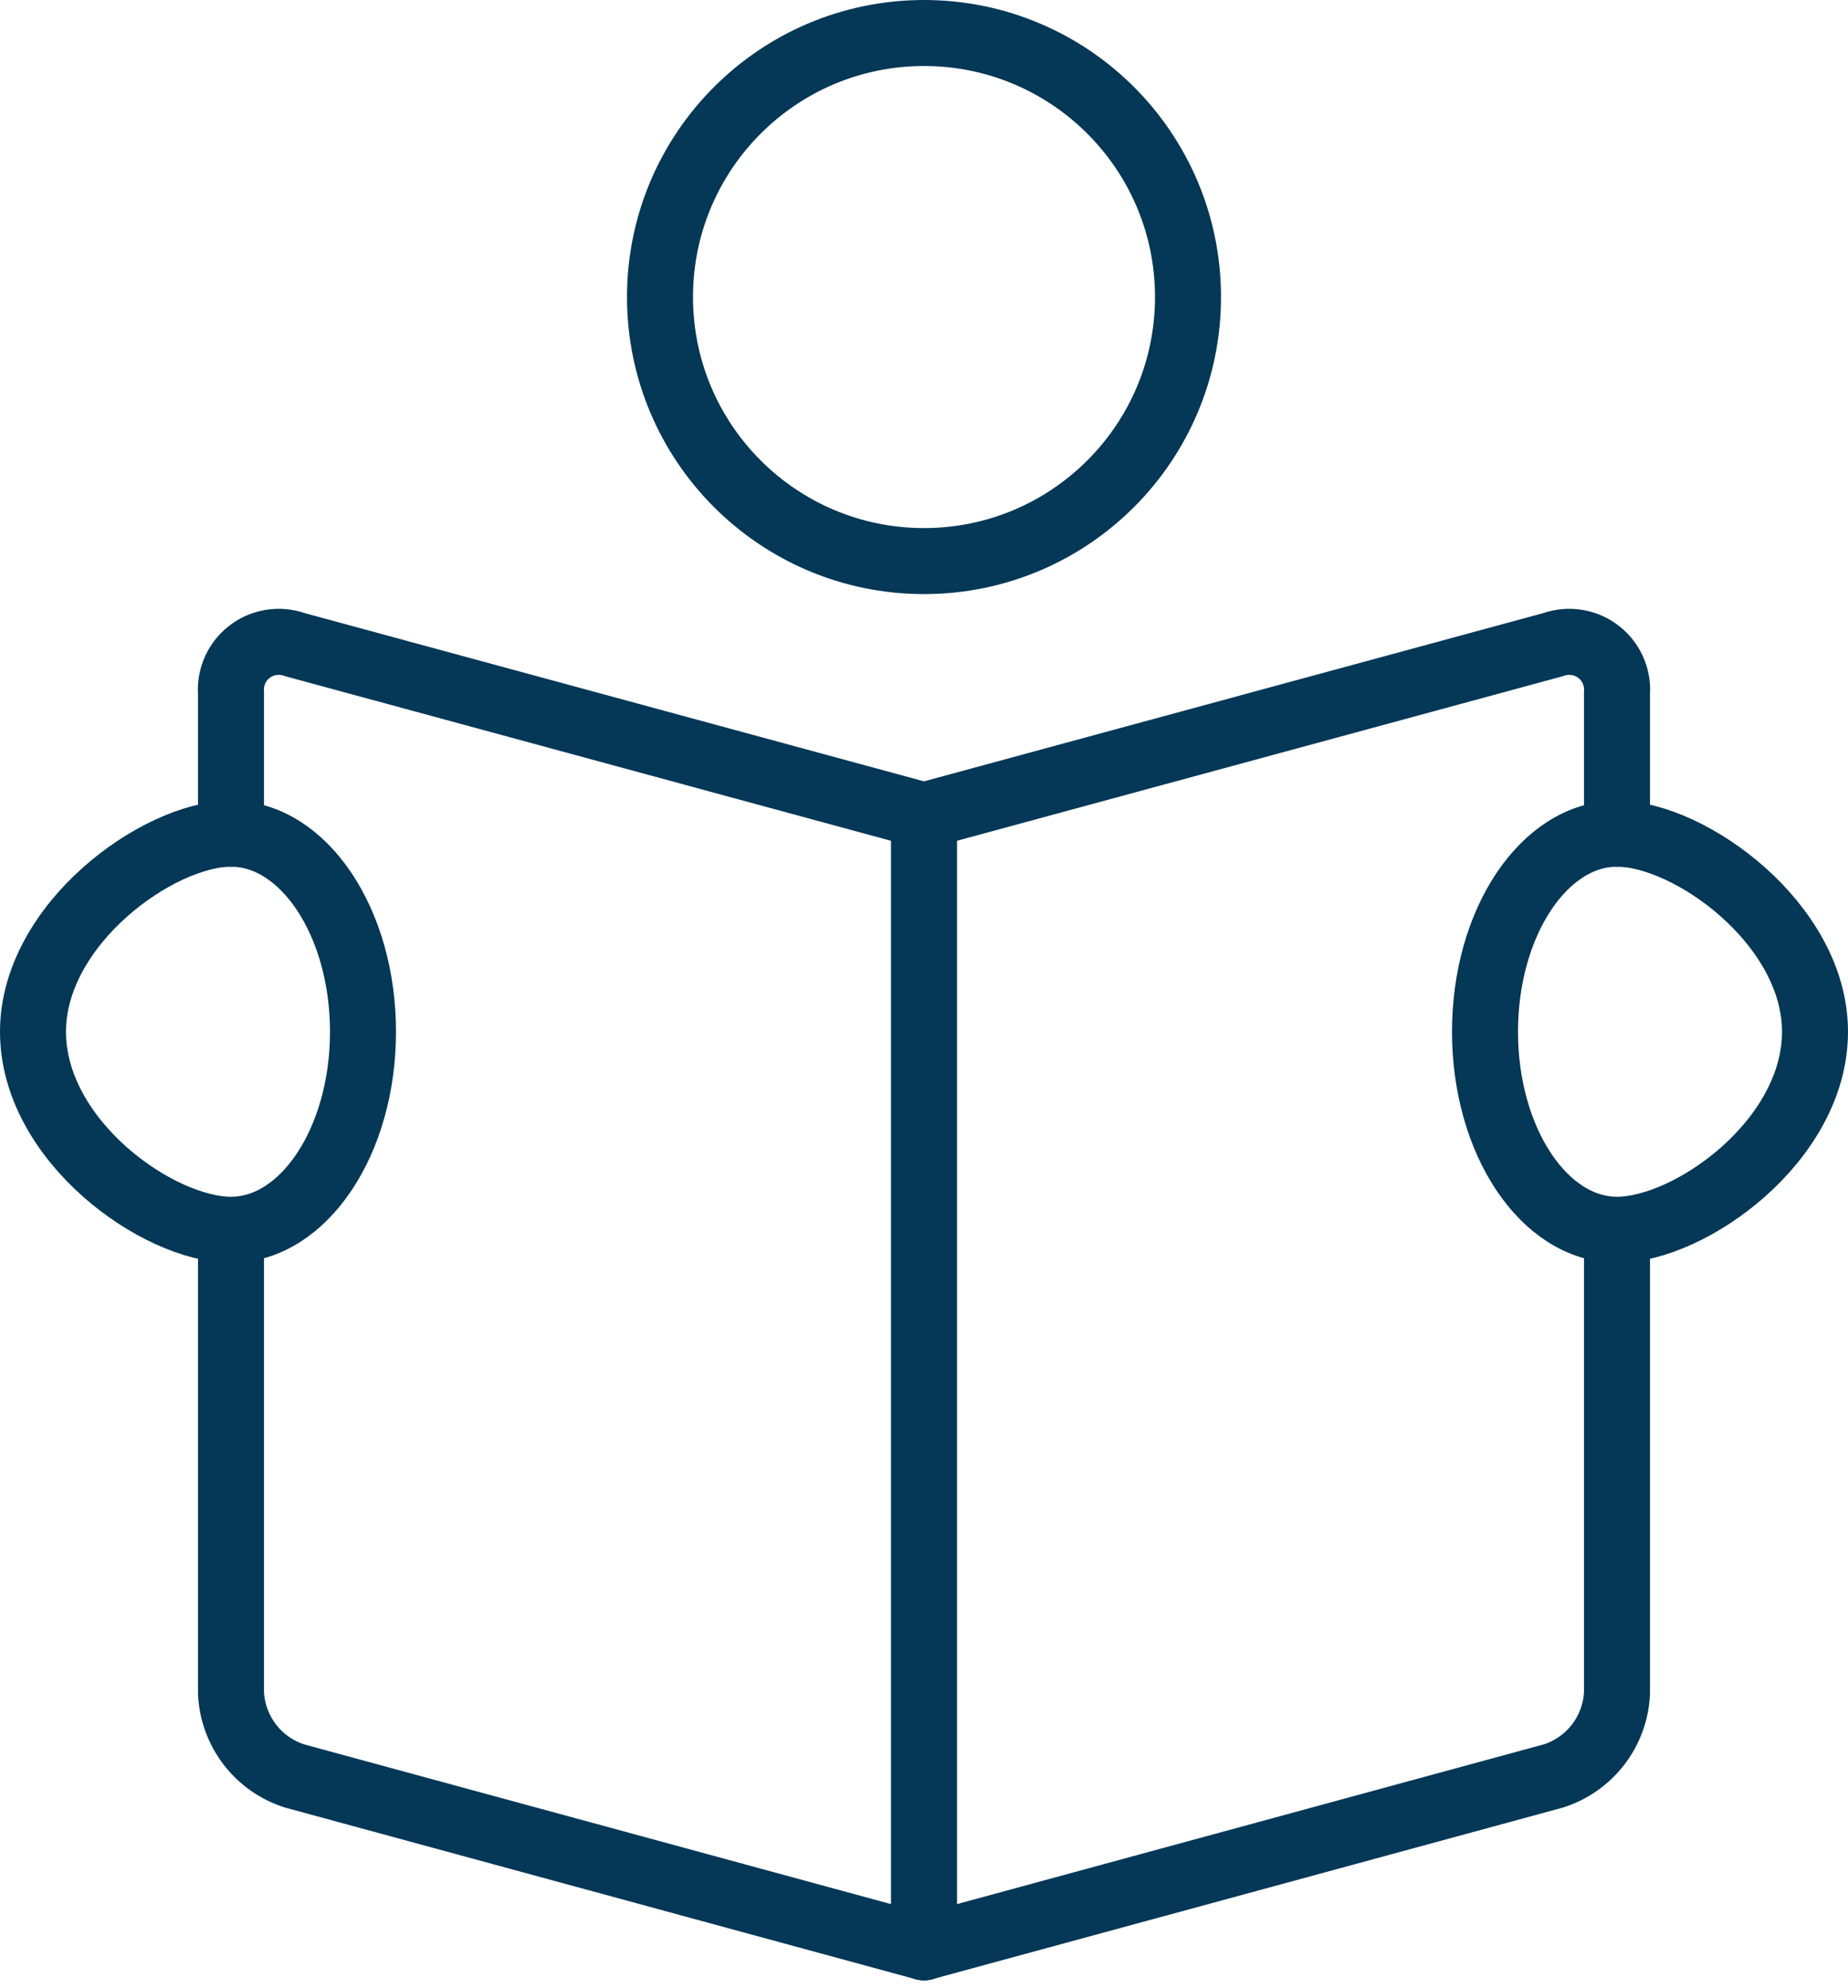
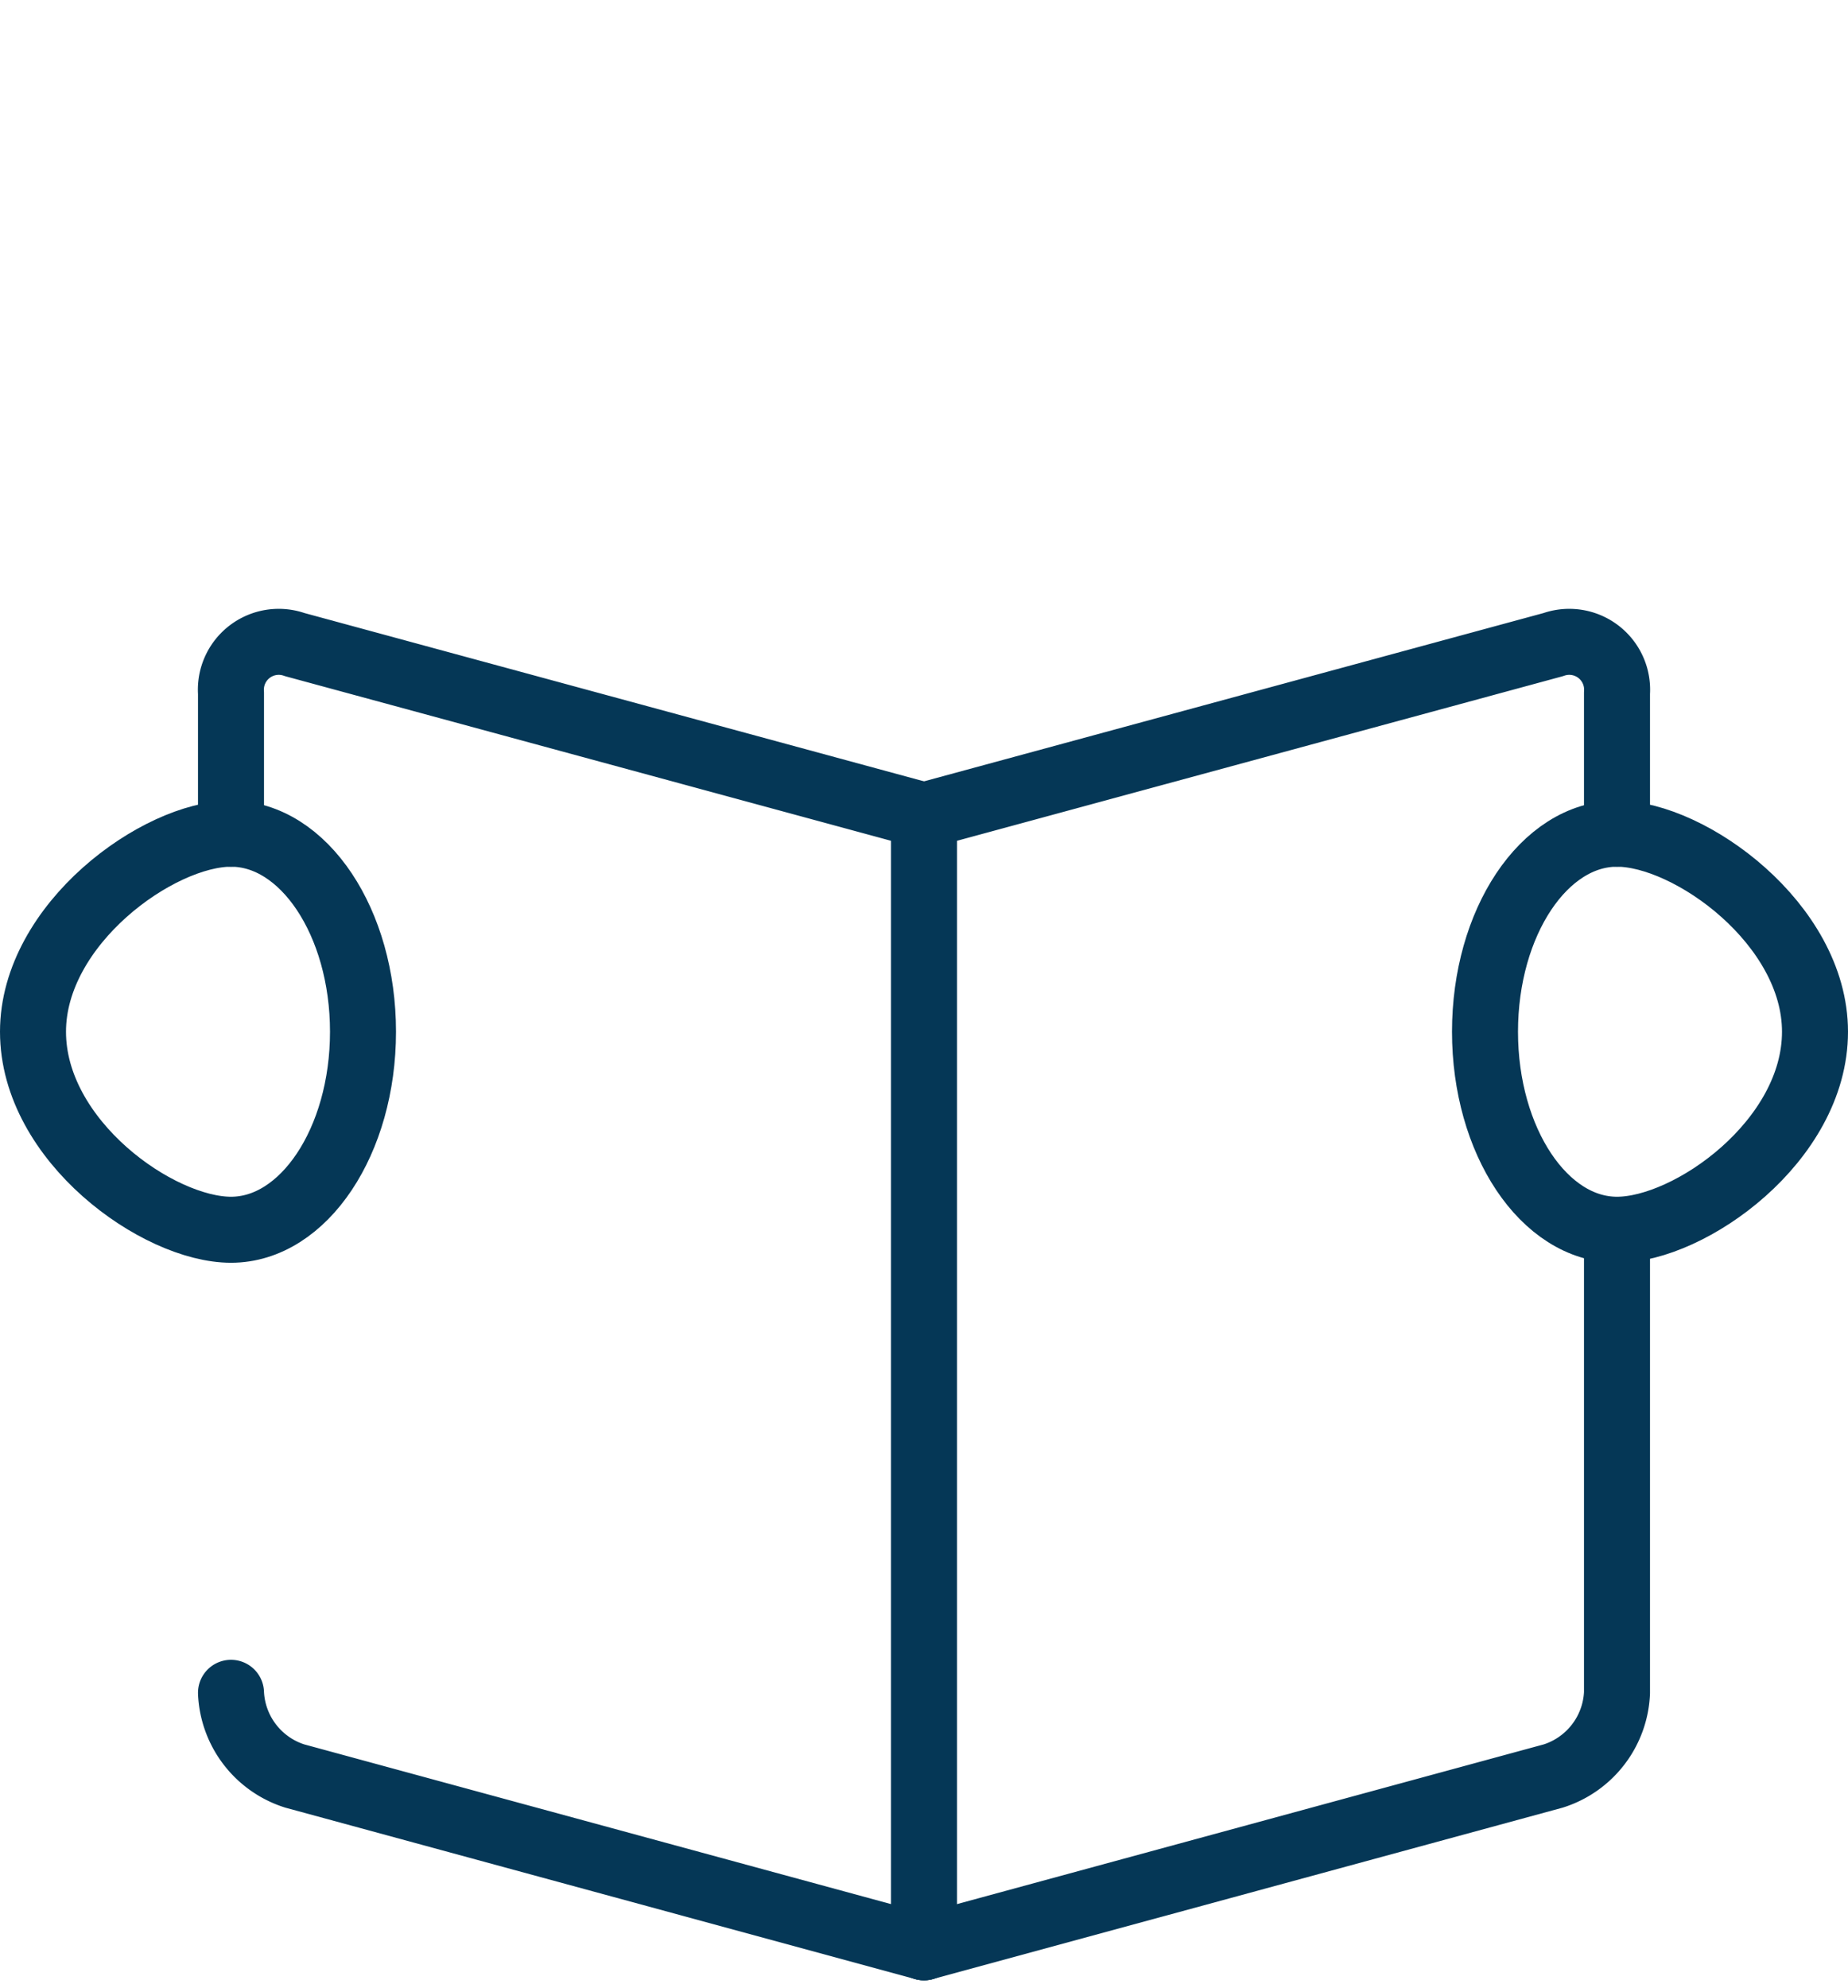
<svg xmlns="http://www.w3.org/2000/svg" width="56" height="60.228" viewBox="0 0 56 60.228">
  <g id="Group_16257" data-name="Group 16257" transform="translate(-1364.004 -331.023)">
    <path id="Path_24593" data-name="Path 24593" d="M874,294.26V290a1.45,1.45,0,0,0-1.93-1.47L853,293.71" transform="translate(539.004 62.023)" fill="none" stroke="#053756" stroke-linecap="round" stroke-linejoin="round" stroke-width="2" />
    <path id="Path_24594" data-name="Path 24594" d="M853,328l19.07-5.19a2.77,2.77,0,0,0,1.93-2.52V307.05" transform="translate(539.004 62.023)" fill="none" stroke="#053756" stroke-linecap="round" stroke-linejoin="round" stroke-width="2" />
-     <circle id="Ellipse_82" data-name="Ellipse 82" cx="8" cy="8" r="8" transform="translate(1384.004 332.023)" fill="none" stroke="#053756" stroke-linecap="round" stroke-linejoin="round" stroke-width="2" />
    <path id="Path_24595" data-name="Path 24595" d="M880,300.26c0,3.31-3.79,6-6,6s-4-2.69-4-6,1.79-6,4-6S880,297,880,300.26Z" transform="translate(539.004 62.023)" fill="none" stroke="#053756" stroke-linecap="round" stroke-linejoin="round" stroke-width="2" />
    <path id="Path_24596" data-name="Path 24596" d="M832,294.26V290a1.45,1.45,0,0,1,1.93-1.47L853,293.71" transform="translate(539.004 62.023)" fill="none" stroke="#053756" stroke-linecap="round" stroke-linejoin="round" stroke-width="2" />
-     <path id="Path_24597" data-name="Path 24597" d="M853,328l-19.07-5.19a2.77,2.77,0,0,1-1.93-2.52V307.05" transform="translate(539.004 62.023)" fill="none" stroke="#053756" stroke-linecap="round" stroke-linejoin="round" stroke-width="2" />
+     <path id="Path_24597" data-name="Path 24597" d="M853,328l-19.07-5.19a2.77,2.77,0,0,1-1.93-2.52" transform="translate(539.004 62.023)" fill="none" stroke="#053756" stroke-linecap="round" stroke-linejoin="round" stroke-width="2" />
    <path id="Path_24598" data-name="Path 24598" d="M826,300.26c0,3.31,3.79,6,6,6s4-2.69,4-6-1.79-6-4-6S826,297,826,300.26Z" transform="translate(539.004 62.023)" fill="none" stroke="#053756" stroke-linecap="round" stroke-linejoin="round" stroke-width="2" />
    <line id="Line_633" data-name="Line 633" y2="34" transform="translate(1392.004 356.023)" fill="none" stroke="#053756" stroke-linecap="round" stroke-linejoin="round" stroke-width="2" />
  </g>
</svg>